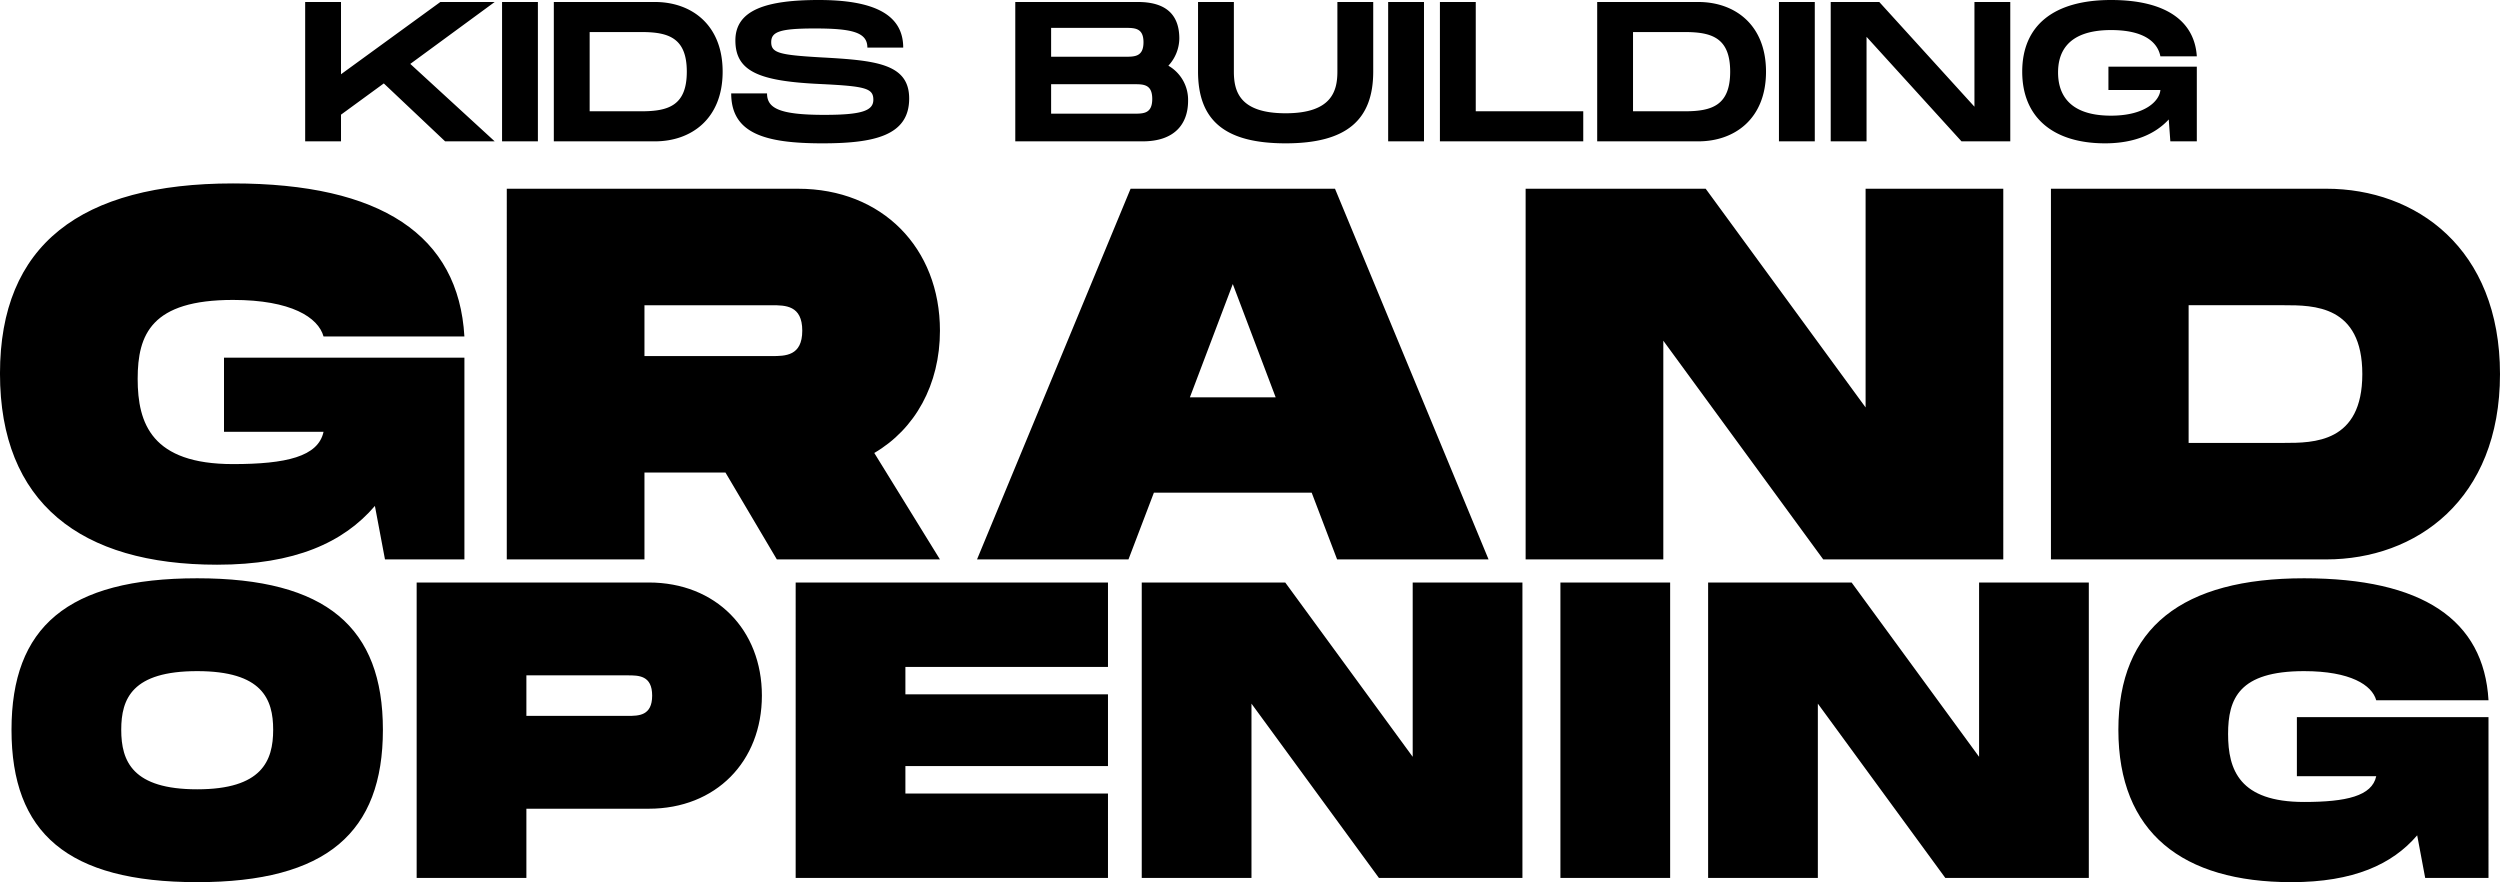
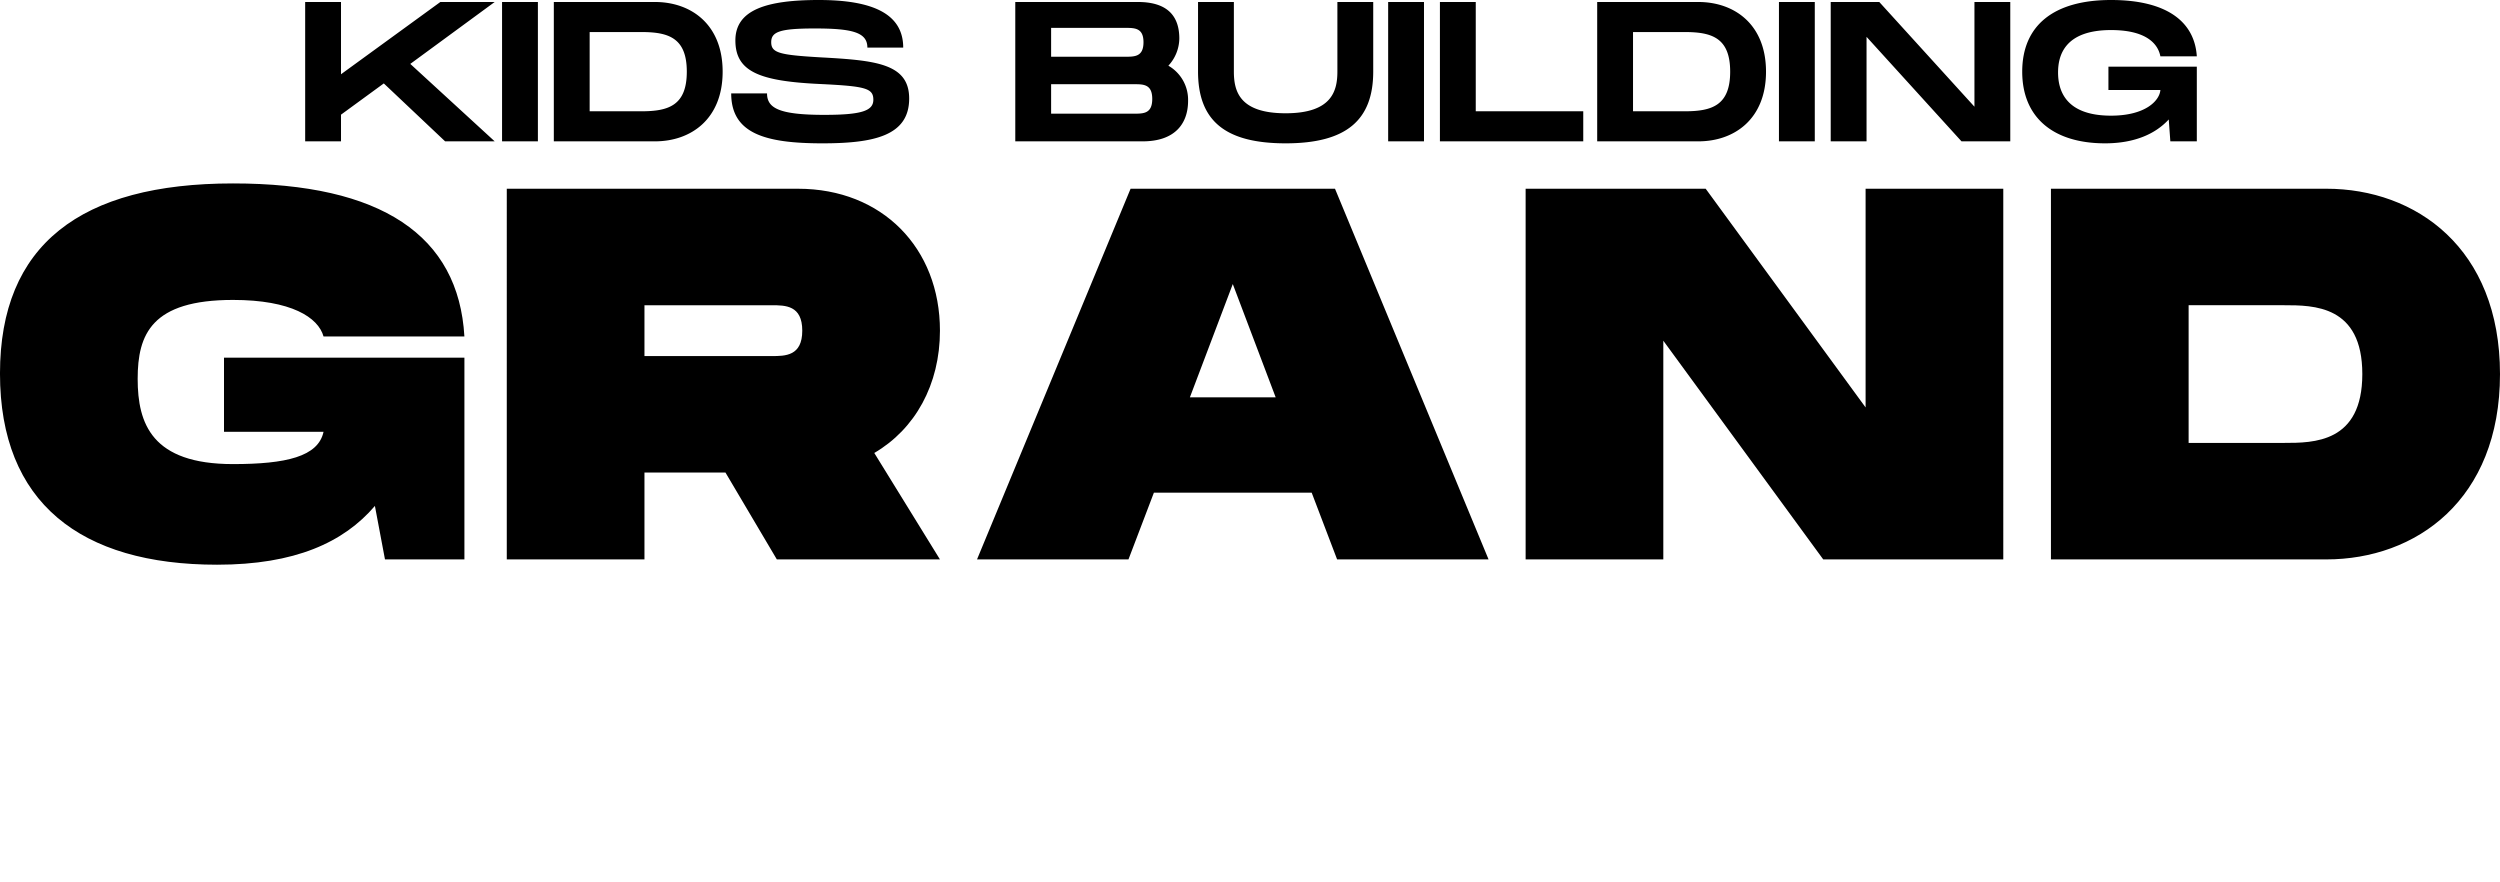
<svg xmlns="http://www.w3.org/2000/svg" width="627.893" height="221.56" viewBox="0 0 627.893 221.56">
  <g id="Group_10" data-name="Group 10" transform="translate(6450.946 9074.5)">
    <g id="Group_9" data-name="Group 9" transform="translate(-706 409)">
      <path id="Path_3" data-name="Path 3" d="M-189.7-35h-13.65L-228.3-16.85V-35h-9V0h9V-6.7l10.75-7.85L-202.15,0h12.45l-21.2-19.45Zm10.85,0h-9V0h9Zm29.4,0h-25.4V0h25.4c9.05,0,17-5.6,17-17.5S-140.4-35-149.45-35Zm-3.4,27.45h-13v-19.9h13c6.8,0,11.4,1.45,11.4,9.95S-146.05-7.55-152.85-7.55Zm22.55-4.5C-130.3-1.95-121.75.5-107.4.5c12.95,0,21.8-1.9,21.8-11.25,0-8.85-8.55-9.6-22.35-10.35-10.2-.6-12.3-1.1-12.3-3.8,0-2.6,2.1-3.45,10.95-3.45,9.35,0,13.2.95,13.2,4.8h9c0-8.65-8-11.95-21.2-11.95-13.1,0-20.95,2.45-20.95,10.15,0,7.85,6.05,10.25,21.3,10.95,11.35.55,13.35,1.05,13.35,3.95,0,2.75-2.85,3.8-12.3,3.8-11.4,0-14.4-1.7-14.4-5.4ZM-20.5-19a10.245,10.245,0,0,0,2.75-6.8c0-5.15-2.45-9.2-10.4-9.2h-30.8V0h32c7.95,0,11.4-4.3,11.4-10.2A9.884,9.884,0,0,0-20.5-19Zm-29.45-9.5H-31.4c2.45,0,4.65,0,4.65,3.6,0,3.65-2.2,3.65-4.6,3.65h-18.6Zm20.8,21.55h-20.8v-7.4h20.8c2.4,0,4.6,0,4.6,3.7S-26.75-6.95-29.15-6.95Zm60.1-10.6V-35h-9v17.45c0,4.85-1.35,10.5-13,10.5s-13-5.6-13-10.5V-35h-9v17.45C-13.05-5.35-6.45.5,8.95.5,24.3.5,30.95-5.4,30.95-17.55ZM43.7-35h-9V0h9Zm13,27.45V-35h-9V0h36V-7.55ZM112.6-35H87.2V0h25.4c9.05,0,17-5.6,17-17.5S121.65-35,112.6-35ZM109.2-7.55h-13v-19.9h13c6.8,0,11.4,1.45,11.4,9.95S116-7.55,109.2-7.55ZM141.85-35h-9V0h9Zm40.1,0V-8.7L158.05-35h-12.2V0h9V-26.25L178.7,0h12.25V-35ZM215.6-12.9h13.05c-.2,2.65-3.7,6.45-12.4,6.45-11.65,0-13.3-6.6-13.3-10.85,0-4.2,1.6-10.65,13.3-10.65,9.5,0,11.9,3.95,12.4,6.6h9.15c-.55-8.7-7.55-14.15-21.55-14.15-14.4,0-22.3,6.4-22.3,18s7.9,18,20.8,18c7.45,0,12.7-2.4,16-6l.4,5.5h6.65V-18.75H215.6Z" transform="translate(-5431 -9448)" />
      <path id="Path_4" data-name="Path 4" d="M-257.687-32.053h25c-1.33,6.251-9.443,8.113-22.743,8.113-20.349,0-23.94-10.108-23.94-21.413,0-11.172,3.458-19.817,23.94-19.817,14.63,0,21.413,4.389,22.743,9.177h35.378c-1.463-25.4-20.881-38.437-58.121-38.437-38.3,0-58.52,15.428-58.52,47.747,0,32.452,20.216,48.013,54.53,48.013,19.551,0,31.787-5.586,39.634-14.763L-217.255,0h19.95V-50.673h-60.382Zm179.816-25.4c0-20.748-14.5-35.644-35.644-35.644h-73.15V0h34.58V-21.812h20.349L-118.836,0h40.964L-94.364-26.733C-84.122-32.718-77.871-43.89-77.871-57.456Zm-74.214-6.384h31.92c3.458,0,7.714,0,7.714,6.384s-4.256,6.384-7.714,6.384h-31.92ZM21.879,0H59.917L21.347-93.1H-29.991L-68.561,0h38.038l6.384-16.758H15.495ZM-15.1-40.7-4.322-69.16,6.451-40.7ZM154.612-93.1v54.929L114.447-93.1H69.227V0h34.58V-54.929L143.973,0h45.22V-93.1Zm115.71,0h-69.16V0h69.16c22.477,0,43.624-14.9,43.624-46.55S292.8-93.1,270.323-93.1Zm-10.64,63.84h-23.94V-63.84h23.94c7.448,0,19.684,0,19.684,17.29S267.13-29.26,259.682-29.26Z" transform="translate(-5431 -9343)" />
-       <path id="Path_5" data-name="Path 5" d="M-264.417,1.06c32.542,0,46.64-12.508,46.64-38.266,0-25.652-14.1-38.054-46.64-38.054-32.648,0-46.64,12.3-46.64,38.054C-311.057-11.342-297.065,1.06-264.417,1.06Zm0-23.32c-16.218,0-19.08-7-19.08-14.946,0-7.844,2.756-14.734,19.08-14.734s19.08,7,19.08,14.734C-245.337-29.362-248.2-22.26-264.417-22.26ZM-151-74.2h-58.3V0h27.56V-17.384H-151c16.854,0,28.408-11.872,28.408-28.408S-134.143-74.2-151-74.2Zm-5.3,33.5h-25.44V-50.88h25.44c2.756,0,6.148,0,6.148,5.088S-153.541-40.7-156.3-40.7ZM-35.669-53V-74.2h-78.44V0h78.44V-21.2h-50.88v-6.89h50.88V-46.11h-50.88V-53ZM40.863-74.2v43.778L8.851-74.2h-36.04V0H.371V-43.778L32.383,0h36.04V-74.2Zm64.66,0H77.963V0h27.56Zm77.592,0v43.778L151.1-74.2h-36.04V0h27.56V-43.778L174.635,0h36.04V-74.2Zm79.818,48.654h19.928c-1.06,4.982-7.526,6.466-18.126,6.466-16.218,0-19.08-8.056-19.08-17.066,0-8.9,2.756-15.794,19.08-15.794,11.66,0,17.066,3.5,18.126,7.314h28.2c-1.166-20.246-16.642-30.634-46.322-30.634-30.528,0-46.64,12.3-46.64,38.054,0,25.864,16.112,38.266,43.46,38.266,15.582,0,25.334-4.452,31.588-11.766L295.157,0h15.9V-40.386H262.933Z" transform="translate(-5431 -9263)" />
    </g>
  </g>
</svg>